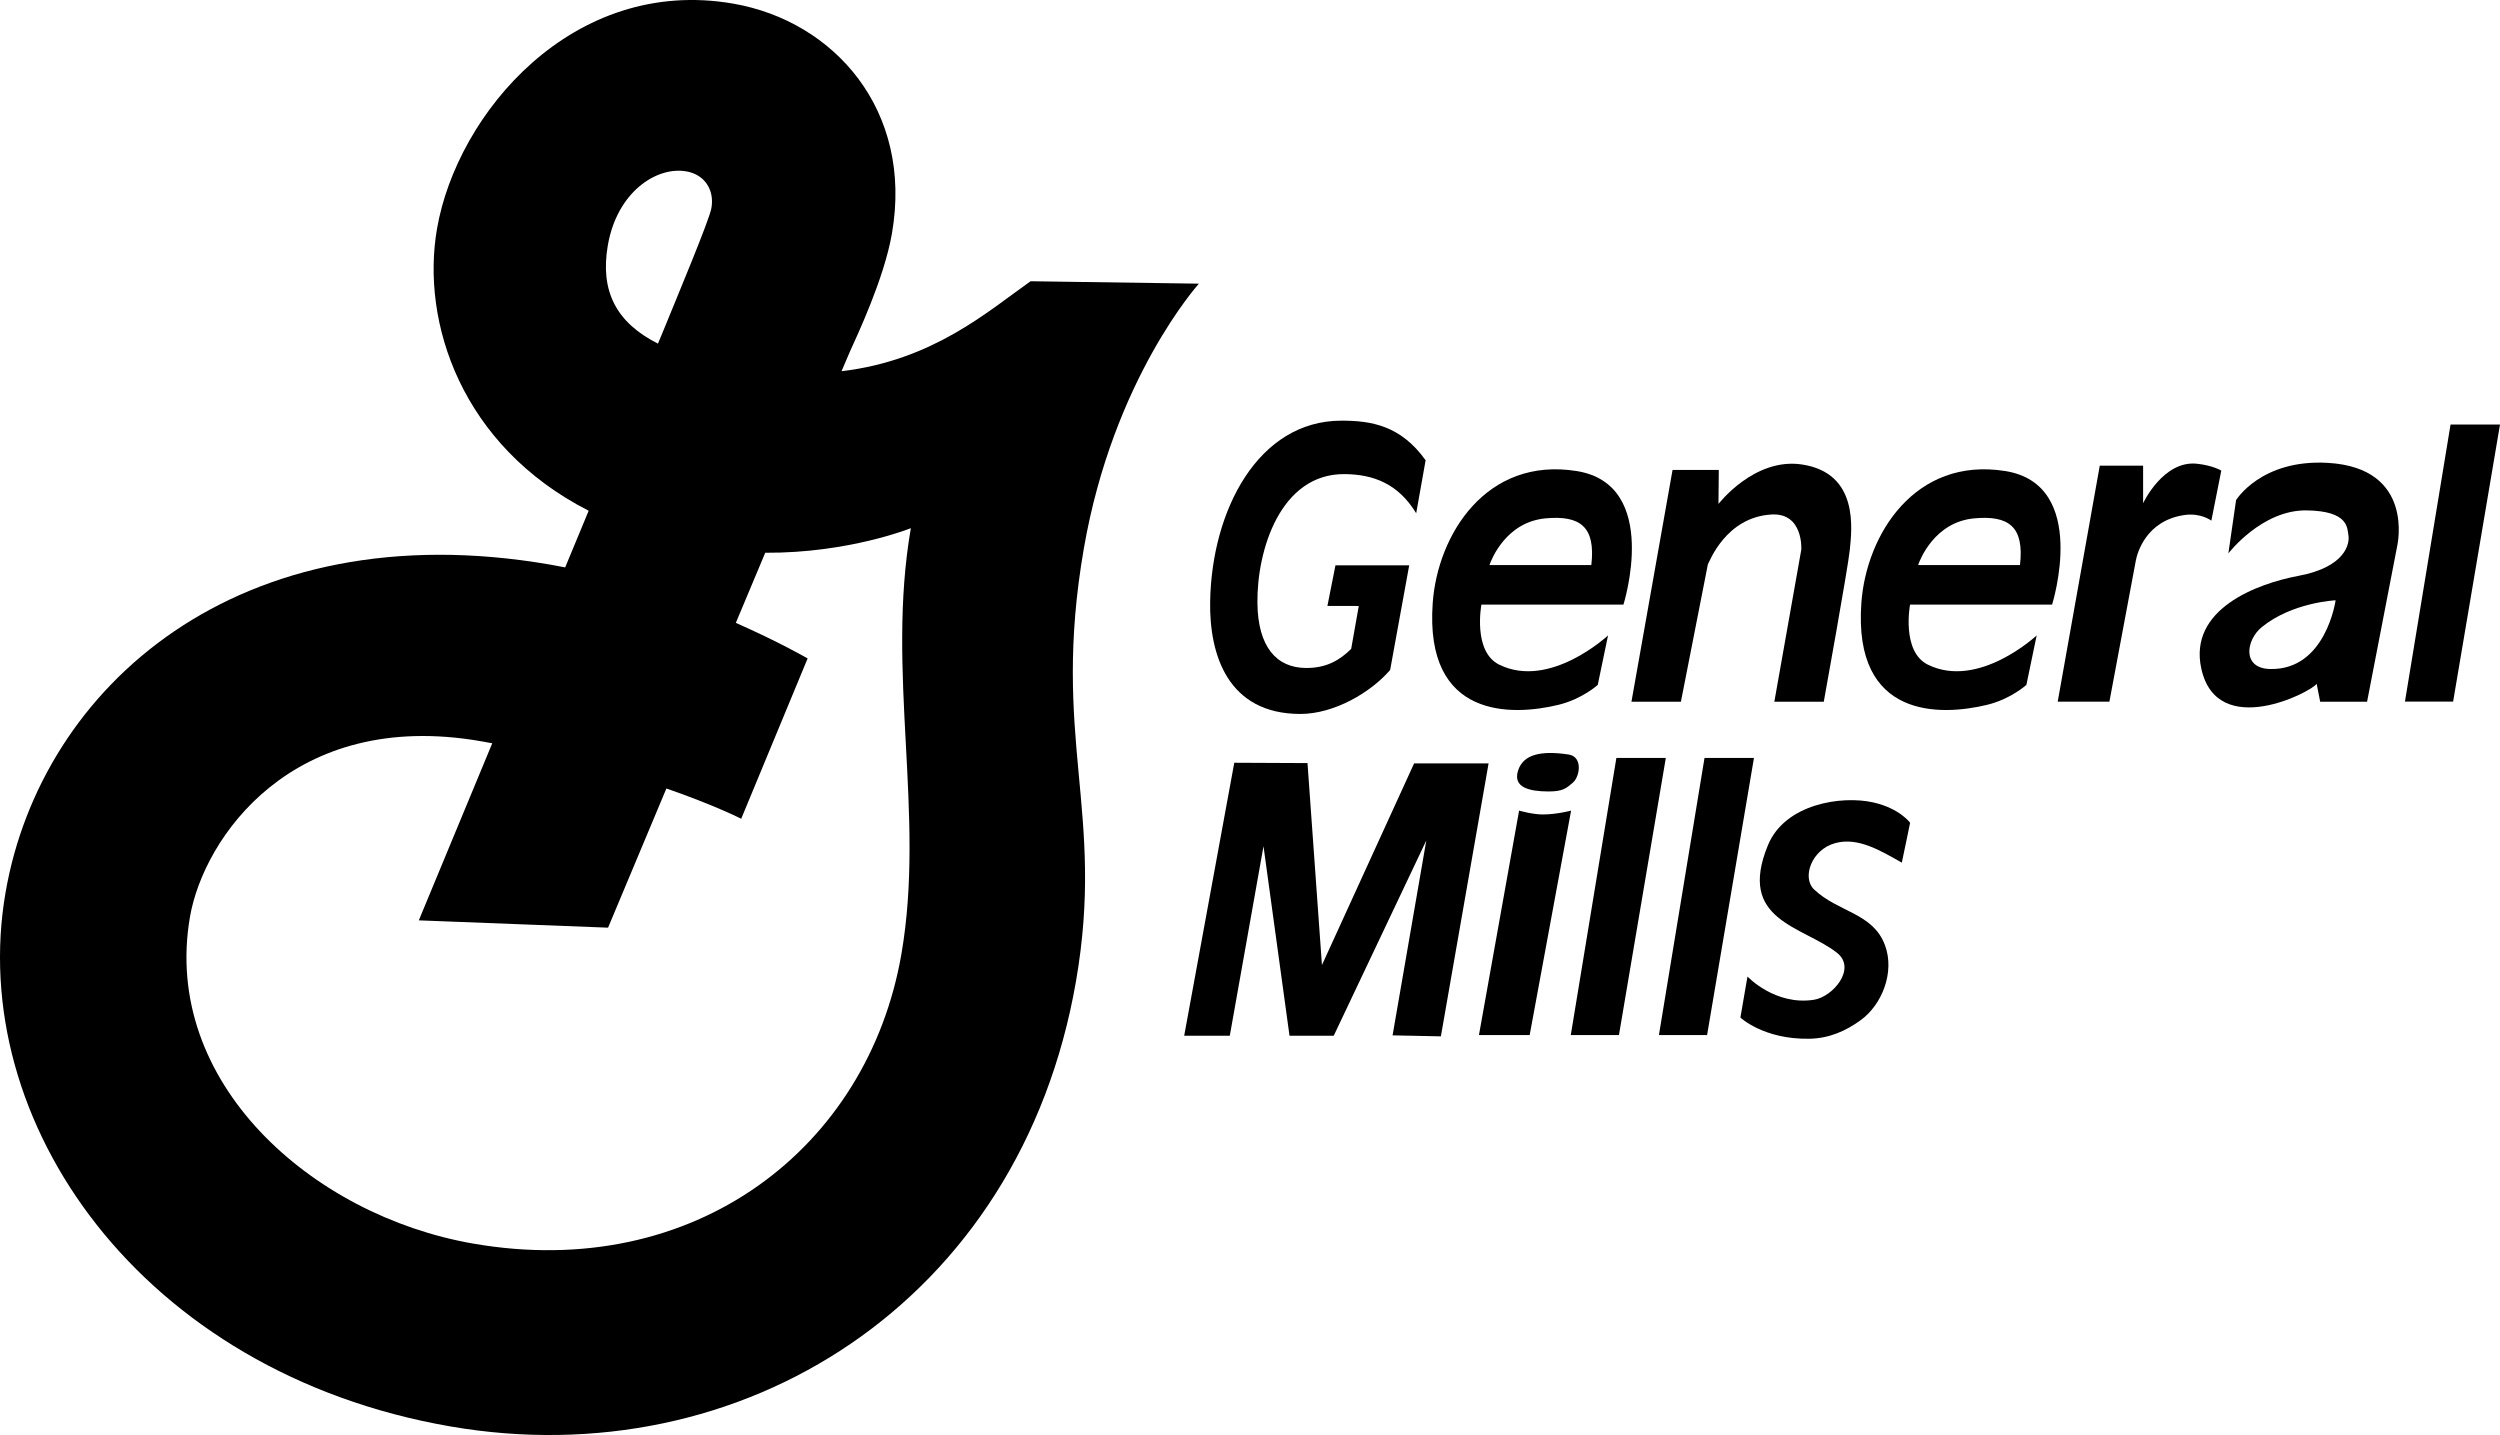
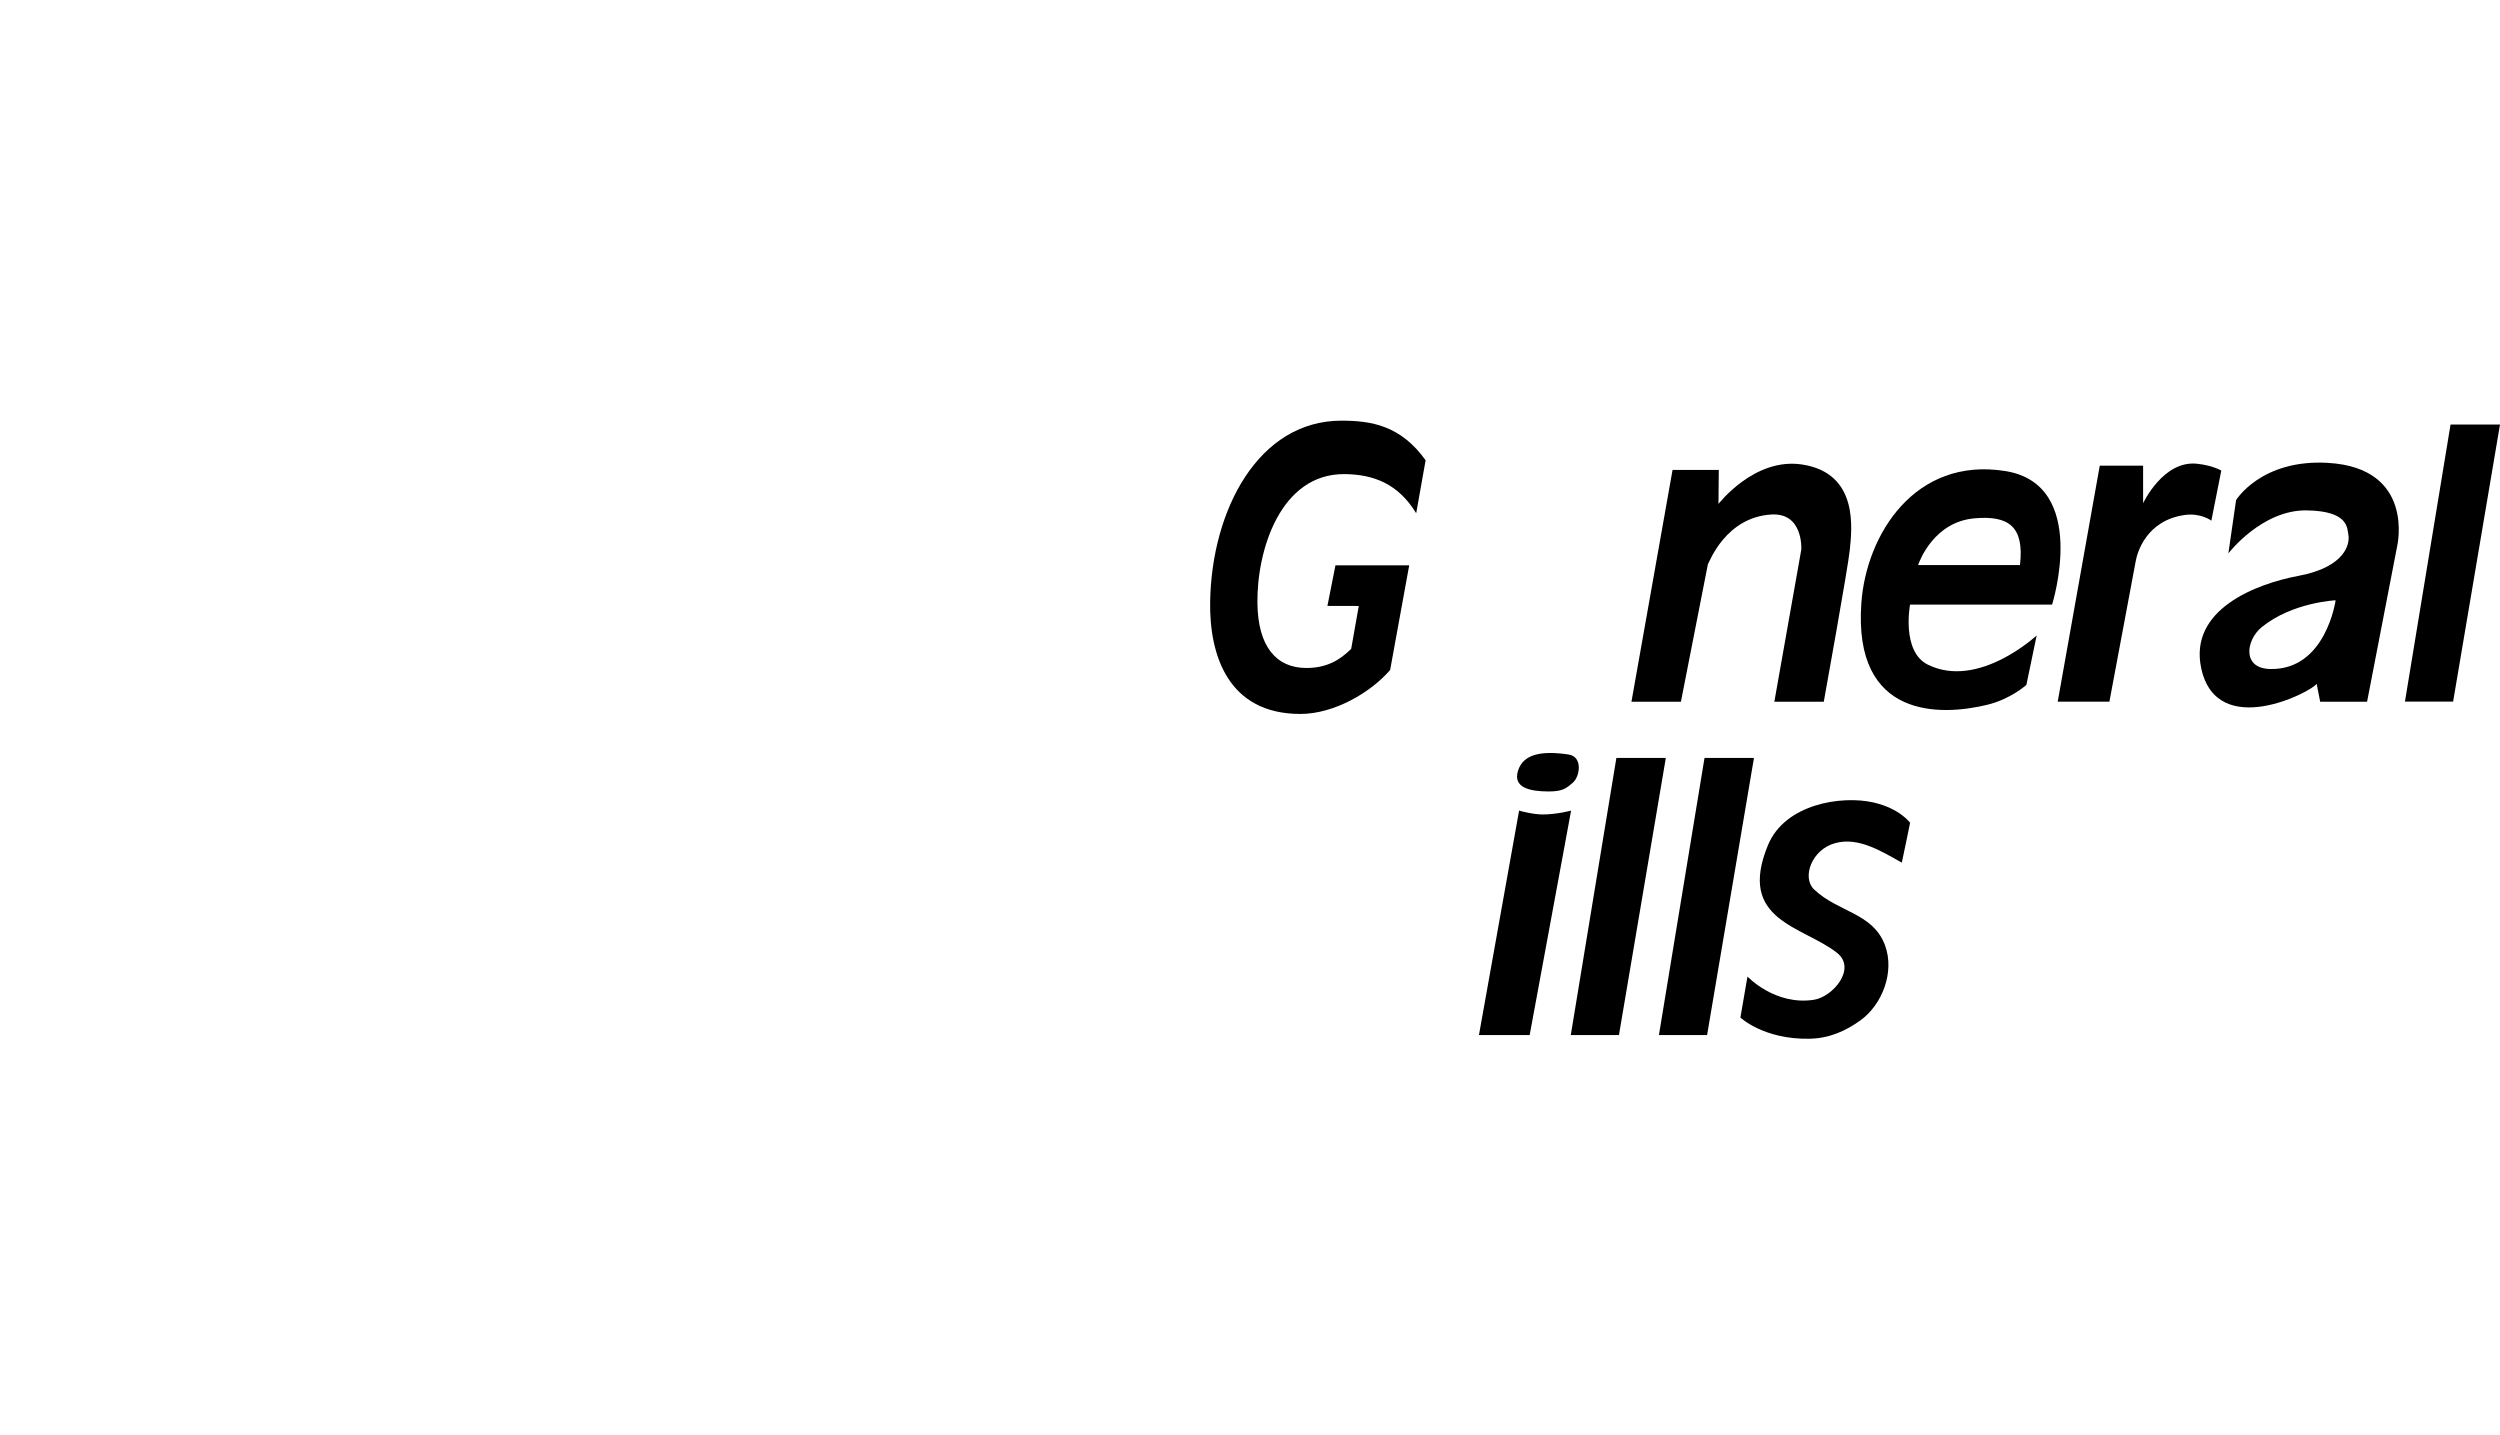
<svg xmlns="http://www.w3.org/2000/svg" version="1.1" id="Layer_1" x="0px" y="0px" width="175.748px" height="100.881px" viewBox="0 0 175.748 100.881" enable-background="new 0 0 175.748 100.881" xml:space="preserve">
  <g>
    <path fill-rule="evenodd" clip-rule="evenodd" d="M108.839,55.639c-1.304-0.006-2.498-0.268-2.122-1.463   c0.367-1.164,1.642-1.42,3.551-1.135c1.015,0.152,0.804,1.543,0.304,1.977C110.107,55.42,109.862,55.643,108.839,55.639   L108.839,55.639z" />
    <path fill-rule="evenodd" clip-rule="evenodd" d="M127.193,73.023c-3.226,0.055-4.844-1.492-4.844-1.492l0.497-2.881   c0,0,1.934,2.059,4.673,1.633c1.33-0.207,3.029-2.197,1.613-3.307c-2.411-1.889-7.038-2.248-4.846-7.562   c1.195-2.898,5.166-3.512,7.414-3.002c1.858,0.422,2.578,1.43,2.578,1.43s-0.41,2.014-0.583,2.801   c-1.499-0.846-3.069-1.807-4.672-1.375c-1.693,0.457-2.358,2.439-1.499,3.256c1.702,1.617,4.14,1.641,4.989,3.924   c0.707,1.902-0.218,4.193-1.714,5.273C129.747,72.482,128.592,72.998,127.193,73.023L127.193,73.023z" />
    <polygon fill-rule="evenodd" clip-rule="evenodd" points="110.425,72.764 113.811,72.764 117.106,53.283 113.63,53.283    110.425,72.764  " />
    <path fill-rule="evenodd" clip-rule="evenodd" d="M103.969,72.764h3.566l2.912-15.779c0,0-1.001,0.271-1.994,0.271   c-0.723,0-1.662-0.271-1.662-0.271L103.969,72.764L103.969,72.764z" />
    <polygon fill-rule="evenodd" clip-rule="evenodd" points="116.621,72.764 120.007,72.764 123.302,53.283 119.826,53.283    116.621,72.764  " />
-     <polygon fill-rule="evenodd" clip-rule="evenodd" points="83.248,72.809 86.769,53.621 91.916,53.645 92.932,67.842 99.41,53.668    104.646,53.668 101.293,72.854 97.897,72.785 100.268,59.084 93.761,72.809 90.651,72.809 88.823,59.49 86.454,72.809    83.248,72.809  " />
    <polygon fill-rule="evenodd" clip-rule="evenodd" points="169.066,49.322 172.452,49.322 175.748,29.842 172.272,29.842    169.066,49.322  " />
    <path fill-rule="evenodd" clip-rule="evenodd" d="M124.536,36.169c-3.214,0.186-4.36,3.323-4.474,3.503l-1.896,9.661h-3.477   l2.89-16.297h3.25l-0.022,2.393c0,0,2.515-3.283,5.869-2.776c4.04,0.609,3.498,4.604,3.363,6.004   c-0.115,1.194-1.829,10.676-1.829,10.676h-3.476l1.896-10.699C126.632,38.634,126.789,36.039,124.536,36.169L124.536,36.169z" />
    <path fill-rule="evenodd" clip-rule="evenodd" d="M134.275,42.503h9.985c0,0,2.663-8.442-3.296-9.39   c-6.355-1.011-9.769,4.479-10.112,9.277c-0.587,8.194,5.613,7.946,8.849,7.156c1.67-0.407,2.753-1.401,2.753-1.401l0.723-3.476   c0,0-4.085,3.816-7.652,2.055C133.651,45.798,134.275,42.503,134.275,42.503L134.275,42.503z M134.84,39.726   c0.13-0.374,1.151-3.039,3.969-3.288c2.382-0.21,3.511,0.557,3.194,3.288H134.84L134.84,39.726z" />
-     <path fill-rule="evenodd" clip-rule="evenodd" d="M104.142,42.503h9.985c0,0,2.663-8.442-3.296-9.39   c-6.355-1.011-9.769,4.479-10.112,9.277c-0.587,8.194,5.614,7.946,8.849,7.156c1.67-0.407,2.754-1.401,2.754-1.401l0.722-3.476   c0,0-4.085,3.816-7.652,2.055C103.518,45.798,104.142,42.503,104.142,42.503L104.142,42.503z M104.706,39.726   c0.13-0.374,1.152-3.039,3.97-3.288c2.381-0.21,3.51,0.557,3.193,3.288H104.706L104.706,39.726z" />
    <path fill-rule="evenodd" clip-rule="evenodd" d="M153.553,36.207c-2.679,0.396-3.311,2.653-3.412,3.233l-1.852,9.887h-3.634   l2.957-16.591h3.047v2.641c0,0,1.409-3.031,3.792-2.776c1.117,0.12,1.704,0.481,1.704,0.481l-0.699,3.521   C155.456,36.603,154.726,36.034,153.553,36.207L153.553,36.207z" />
    <path fill-rule="evenodd" clip-rule="evenodd" d="M164.191,42.2c0,0-0.678,4.921-4.604,4.831c-2.002-0.046-1.687-2.047-0.592-2.941   C161.145,42.336,164.191,42.2,164.191,42.2L164.191,42.2z M162.859,48.069l0.248,1.264h3.296l2.122-10.97   c0,0,1.264-5.469-4.876-5.824c-4.695-0.271-6.455,2.619-6.455,2.619l-0.542,3.747c0,0,2.347-3.074,5.508-3.025   c2.934,0.045,2.844,1.219,2.934,1.76c0.091,0.542-0.161,2.215-3.521,2.844c-2.89,0.542-7.766,2.335-6.817,6.546   C155.885,52.041,162.476,48.656,162.859,48.069L162.859,48.069z" />
-     <path fill-rule="evenodd" clip-rule="evenodd" d="M76.196,38.541c2.072-11.939,8.086-18.6,8.086-18.6L72.45,19.771   c-3,2.112-6.85,5.561-13.29,6.325c0.312-0.736,0.507-1.197,0.559-1.312c0.536-1.198,2.431-5.181,2.984-8.368   c1.504-8.668-4.062-14.93-11.159-16.161C40.284-1.699,32.13,7.96,30.722,16.076c-1.144,6.589,1.72,15.267,10.661,19.83   l-1.652,3.982c-0.341-0.067-0.683-0.132-1.027-0.192C16.736,35.884,2.892,48.32,0.393,62.725   C-2.402,78.828,9.896,96.5,31.65,100.275c20.438,3.545,40.066-8.674,43.989-31.279C77.718,57.014,73.867,51.969,76.196,38.541   L76.196,38.541z M42.731,17.24c0.649-3.739,3.416-5.557,5.519-5.192c1.274,0.221,1.987,1.286,1.762,2.582   c-0.144,0.829-2.384,6.174-3.3,8.422l-0.458,1.104C43.336,22.688,42.169,20.481,42.731,17.24L42.731,17.24z M63.365,67.086   c-2.359,13.596-14.503,23.045-30.097,20.338C21.88,85.449,11.343,76.049,13.356,64.447c0.958-5.523,7.18-14.642,20.438-12.342   c0.274,0.047,0.542,0.096,0.811,0.146l-5.163,12.449l13.304,0.514c0,0,1.738-4.148,4.101-9.785   c3.417,1.186,5.259,2.129,5.259,2.129l4.669-11.27c0,0-1.955-1.136-5.047-2.501c0.7-1.669,1.395-3.326,2.067-4.928   c5.867,0.032,10.237-1.729,10.237-1.729C62.27,47.286,65.068,57.27,63.365,67.086L63.365,67.086z" />
    <path fill-rule="evenodd" clip-rule="evenodd" d="M97.726,47.098c-1.351,1.573-3.928,3.092-6.31,3.092   c-5.101,0-6.405-4.159-6.344-7.891c0.106-6.439,3.382-12.727,9.229-12.727c2.093,0,4.157,0.33,5.919,2.783l-0.663,3.726   c-1.263-2.079-3.004-2.731-5.025-2.752c-4.514-0.045-6.178,5.338-6.137,9.056c0.033,3.072,1.326,4.573,3.443,4.573   c1.42,0,2.342-0.544,3.149-1.344l0.534-3.015l-2.205-0.004l0.566-2.854h5.184L97.726,47.098L97.726,47.098z" />
  </g>
</svg>